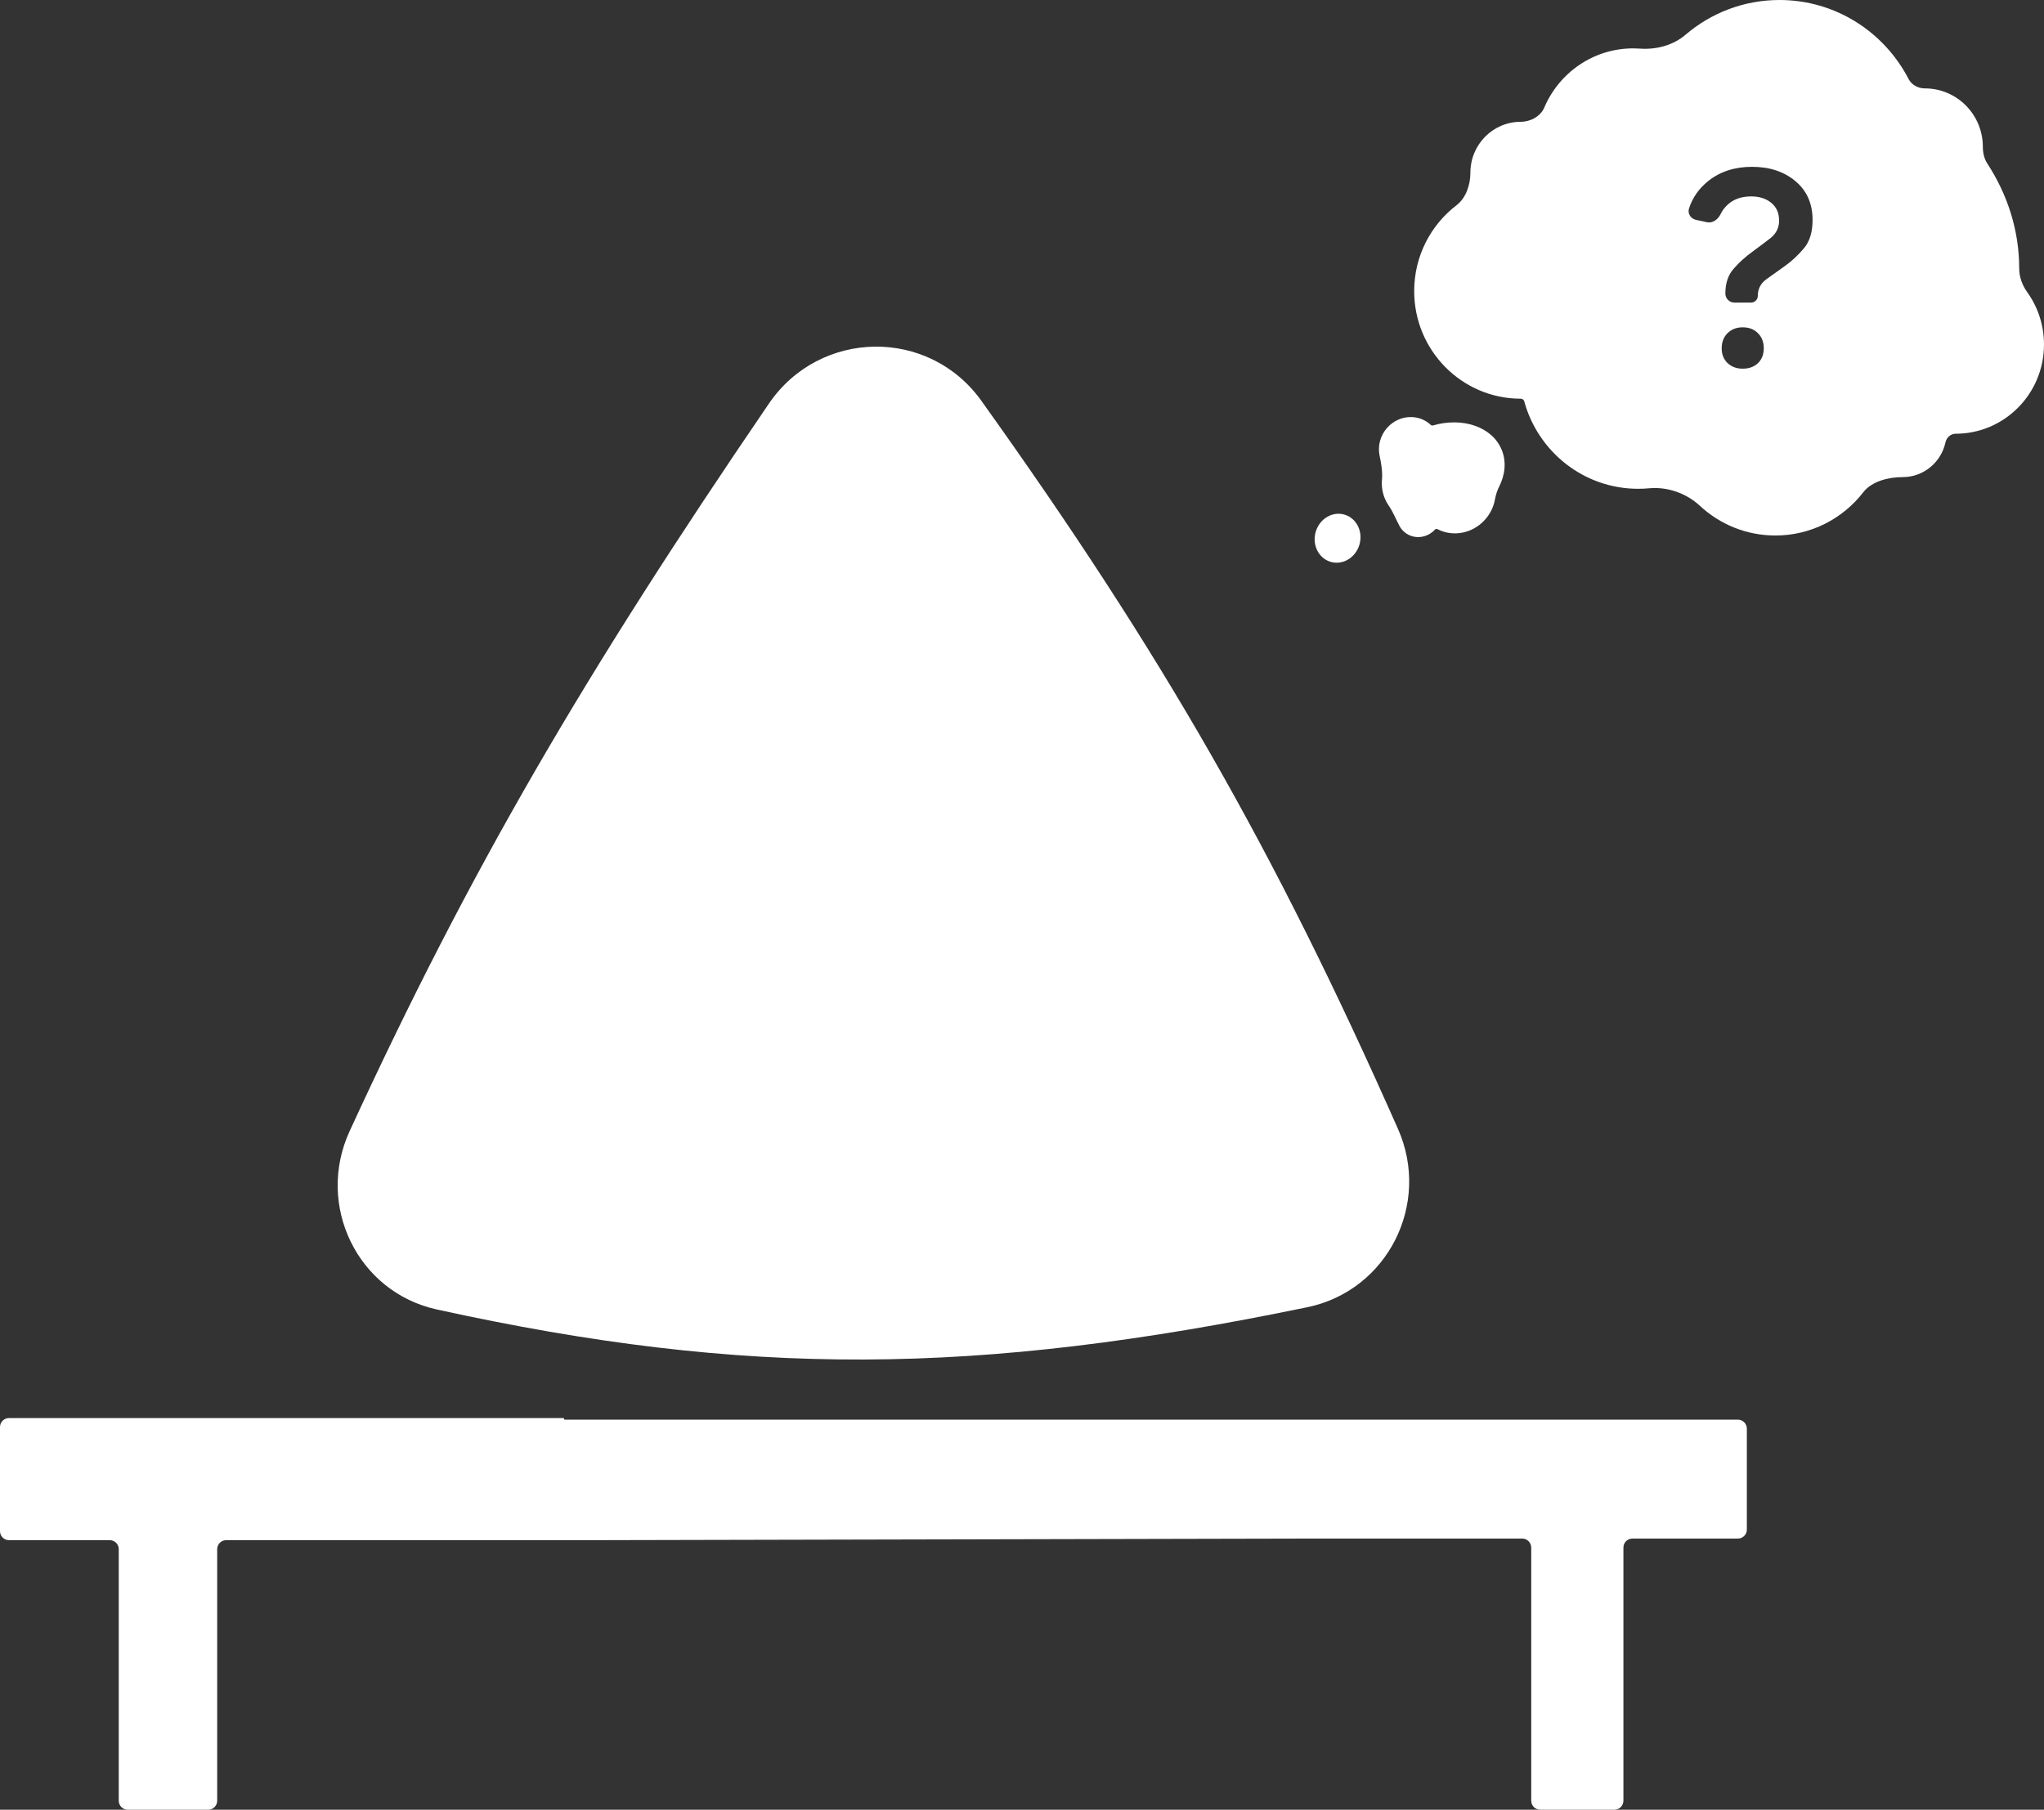
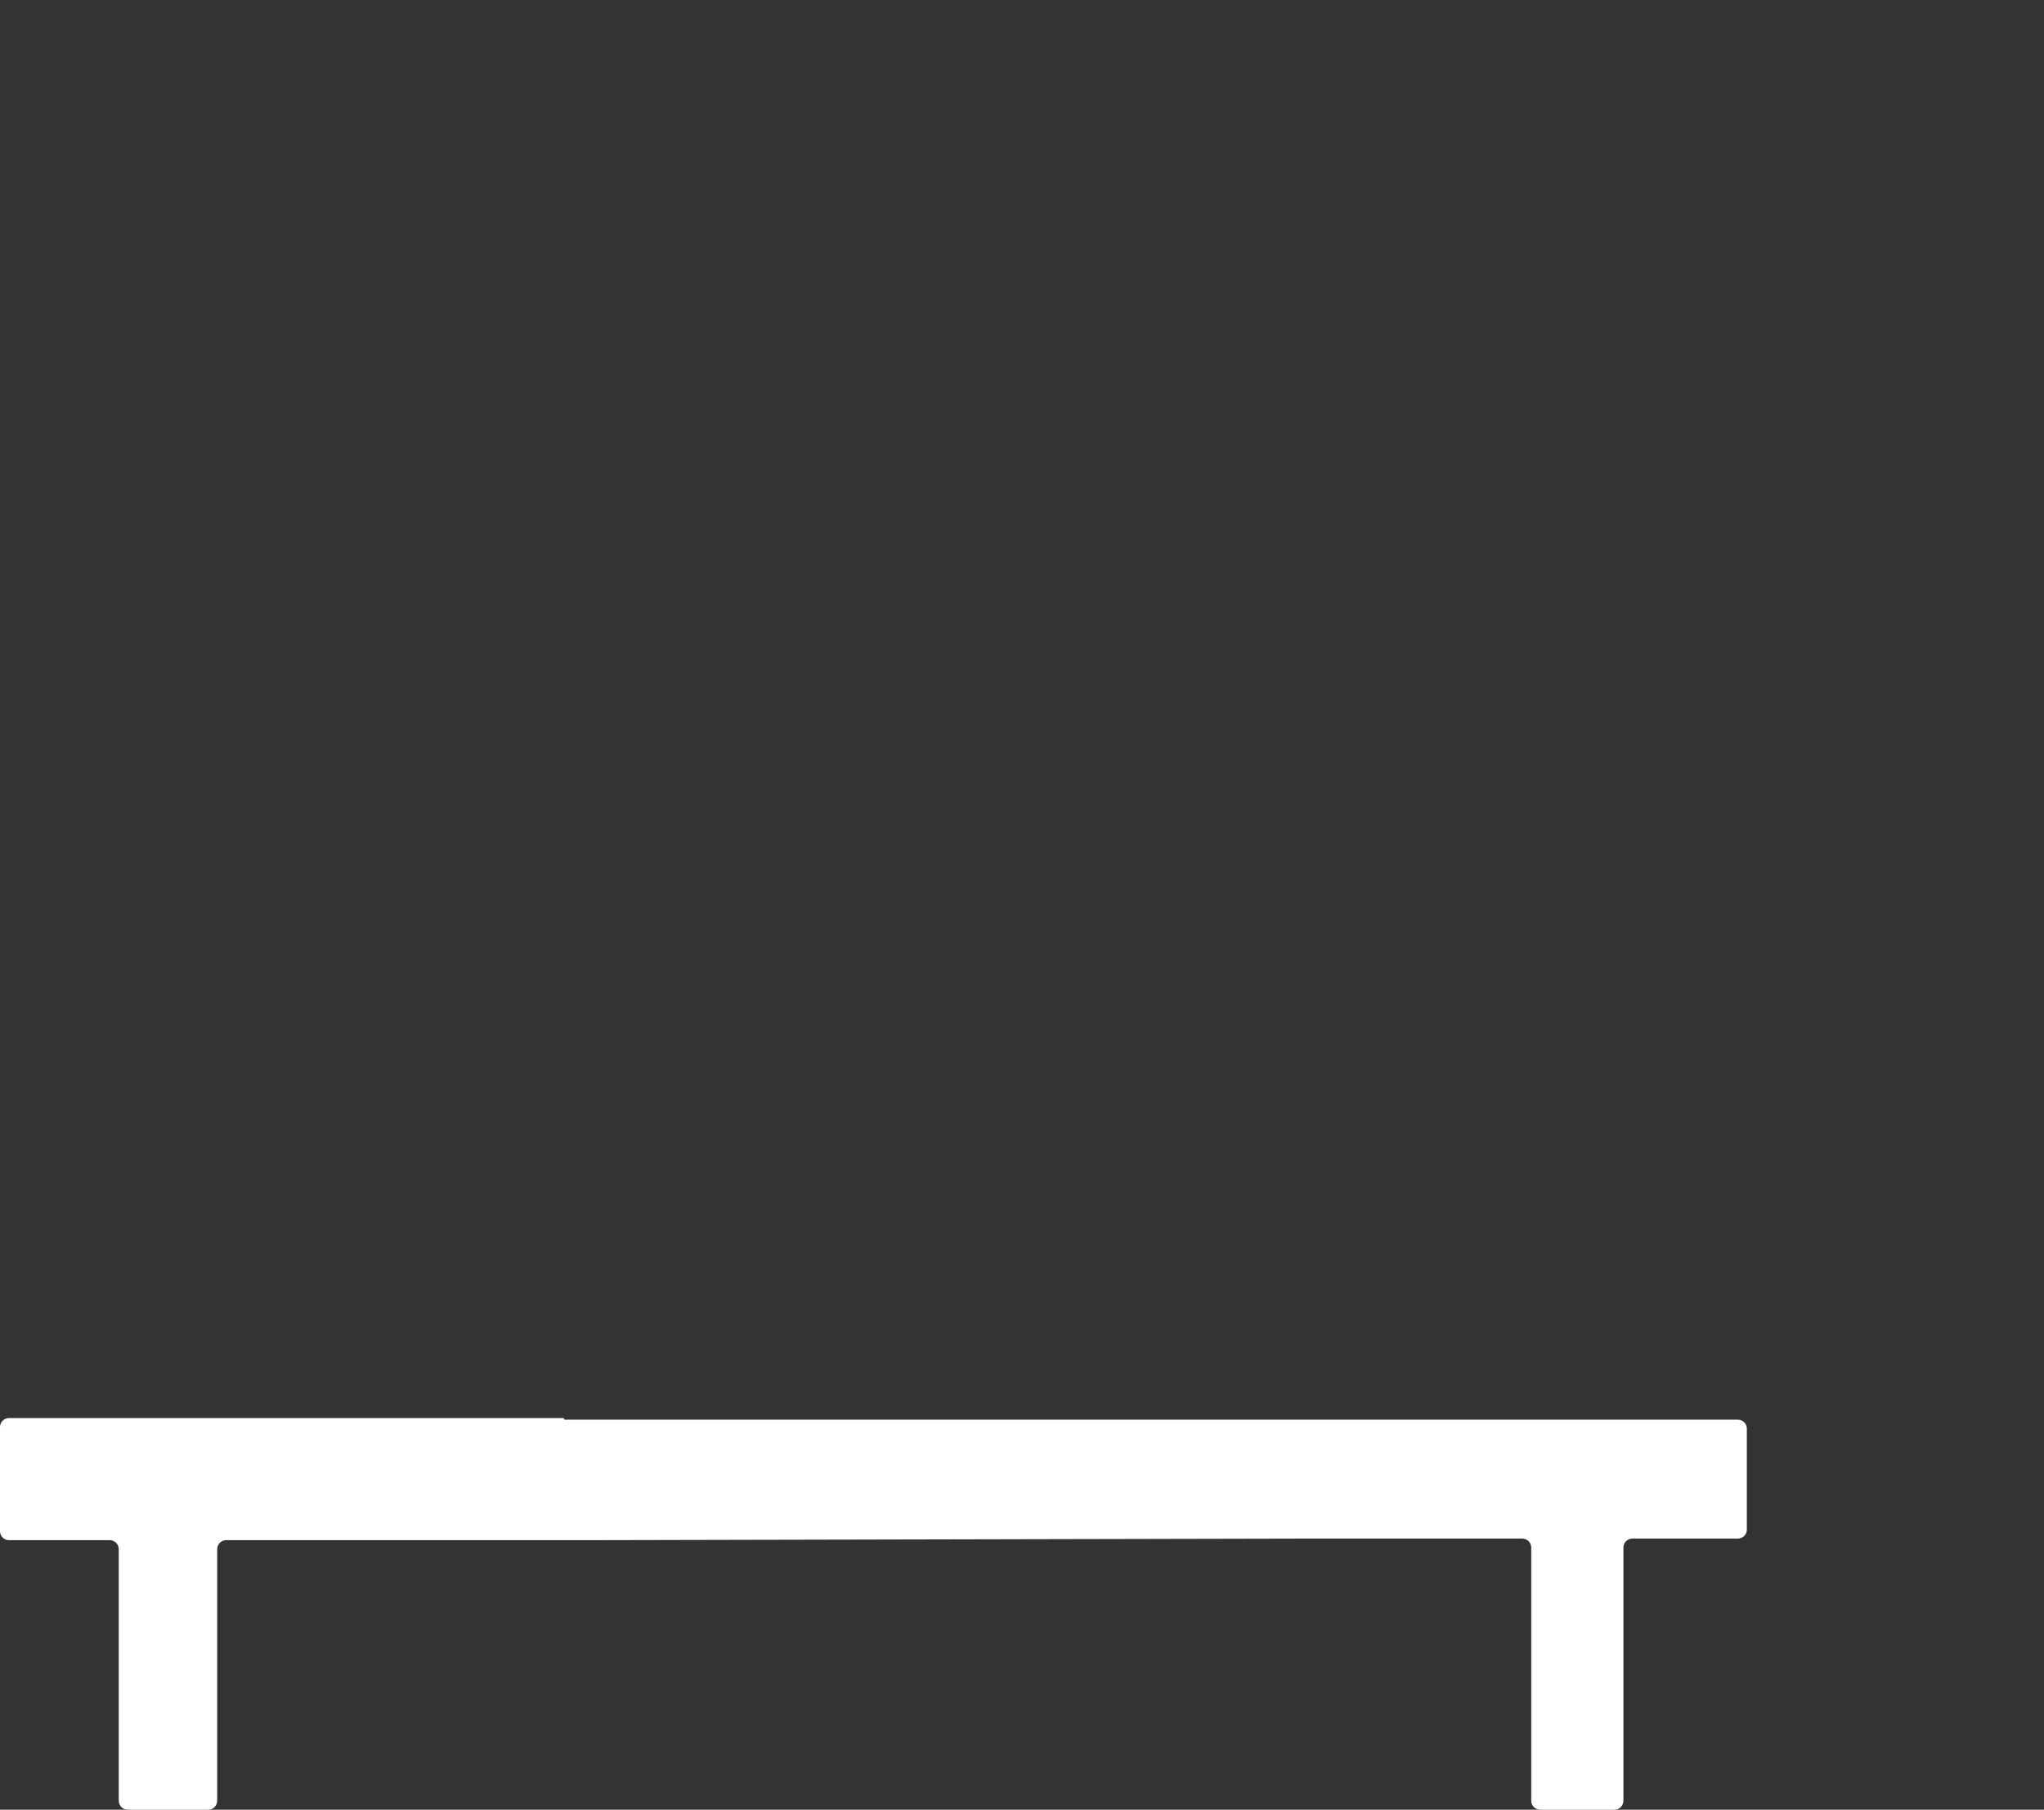
<svg xmlns="http://www.w3.org/2000/svg" width="454" height="402" viewBox="0 0 454 402" fill="none">
  <rect x="0" y="0" width="454" height="402" fill="#333333" stroke="none" />
  <path fill-rule="evenodd" clip-rule="evenodd" d="M125.281 315.177C125.282 315.08 125.204 315 125.107 315H2C0.895 315 0 315.895 0 317V340.122C0 341.226 0.895 342.122 2 342.122H24.376C25.48 342.122 26.376 343.017 26.376 344.122V400C26.376 401.105 27.271 402 28.376 402H46.24C47.344 402 48.24 401.105 48.24 400V344.122C48.24 343.017 49.135 342.122 50.24 342.122H131.879L291.174 341.77H338.107C339.212 341.77 340.107 342.665 340.107 343.77V400C340.107 401.105 341.003 402 342.107 402H358.583C359.688 402 360.583 401.105 360.583 400V343.77C360.583 342.665 361.479 341.77 362.583 341.77H386C387.105 341.77 388 340.874 388 339.77V317.353C388 316.248 387.105 315.353 386 315.353H125.454C125.357 315.353 125.279 315.274 125.281 315.177Z" fill="white" />
-   <path d="M308.177 94.951C310.781 92.109 315.088 91.856 317.797 94.384C317.928 94.507 318.114 94.555 318.286 94.505C324.902 92.582 331.498 94.826 333.568 99.967C334.618 102.578 334.316 105.475 332.968 108.124C332.514 109.018 332.225 109.991 332.042 110.978C331.738 112.613 330.981 114.197 329.765 115.524C326.968 118.576 322.638 119.296 319.268 117.537C319.088 117.443 318.867 117.486 318.73 117.636C316.848 119.689 313.736 119.873 311.779 118.046C311.396 117.687 311.085 117.278 310.847 116.837C310.053 115.362 309.412 113.698 308.46 112.321C308.1 111.799 307.795 111.236 307.552 110.633C307.022 109.317 306.837 107.928 306.955 106.534C307.105 104.78 306.798 102.957 306.43 101.236C305.973 99.094 306.55 96.727 308.177 94.951Z" fill="white" />
-   <path d="M301.903 121.135C300.979 124.009 298.077 125.635 295.421 124.766C292.765 123.896 291.36 120.861 292.284 117.986C293.208 115.112 296.11 113.486 298.766 114.355C301.422 115.225 302.827 118.26 301.903 121.135Z" fill="white" />
-   <path fill-rule="evenodd" clip-rule="evenodd" d="M395.254 0C407.717 0 418.532 7.122 423.922 17.554C424.612 18.89 426.071 19.64 427.564 19.64C434.661 19.64 440.415 25.447 440.415 32.61C440.415 33.914 440.693 35.224 441.402 36.313C445.924 43.252 448.493 51.206 448.493 59.661C448.493 61.56 449.188 63.386 450.29 64.925C452.624 68.186 454 72.192 454 76.522C454 87.472 445.205 96.348 434.357 96.348C433.271 96.348 432.344 97.2 432.112 98.271C431.156 102.681 427.264 105.983 422.607 105.983C419.492 105.983 415.777 106.878 413.855 109.353C409.319 115.197 402.262 118.953 394.336 118.953C387.861 118.953 381.967 116.447 377.552 112.344C374.56 109.563 370.354 108.086 366.304 108.463C365.499 108.538 364.685 108.577 363.861 108.577C351.788 108.577 341.62 100.352 338.554 89.151C338.46 88.806 338.147 88.566 337.792 88.566C324.713 88.566 314.11 77.865 314.11 64.664C314.11 56.882 317.795 49.968 323.5 45.604C325.633 43.973 326.594 41.054 326.594 38.354C326.594 32.112 331.608 27.052 337.792 27.052C339.935 27.052 342.168 25.868 343.013 23.881C346.298 16.157 353.903 10.746 362.76 10.746C363.271 10.746 363.778 10.765 364.28 10.8C367.879 11.054 371.621 10.079 374.373 7.724C380.004 2.906 387.293 0 395.254 0ZM387.084 72.706C385.714 72.706 384.588 73.142 383.706 74.015C382.843 74.868 382.411 75.987 382.411 77.372C382.411 78.719 382.843 79.809 383.706 80.644C384.588 81.478 385.714 81.896 387.084 81.896C388.473 81.896 389.599 81.488 390.463 80.672C391.326 79.838 391.758 78.738 391.758 77.372C391.758 75.987 391.326 74.868 390.463 74.015C389.599 73.142 388.473 72.706 387.084 72.706ZM389.167 37.057C385.32 37.057 382.082 38.1 379.454 40.186C377.349 41.868 375.914 43.917 375.148 46.333C374.787 47.473 375.576 48.602 376.736 48.849L379.149 49.363C380.412 49.632 381.598 48.735 382.165 47.564C382.569 46.729 383.129 45.996 383.846 45.365C385.16 44.208 386.868 43.629 388.971 43.629C390.772 43.629 392.255 44.103 393.419 45.052C394.583 46 395.164 47.328 395.164 49.035C395.164 50.552 394.545 51.823 393.306 52.847C392.293 53.644 390.932 54.668 389.224 55.92C387.572 57.134 386.202 58.376 385.114 59.647C383.856 61.032 383.227 62.881 383.227 65.195C383.227 66.31 384.123 67.215 385.228 67.215H388.941C389.766 67.215 390.435 66.54 390.435 65.707C390.435 64.19 391.063 62.966 392.321 62.037C392.809 61.677 393.569 61.136 394.601 60.415C395.634 59.675 396.281 59.211 396.544 59.021C397.989 57.997 399.369 56.707 400.683 55.152C401.959 53.634 402.597 51.538 402.597 48.864C402.597 45.241 401.33 42.368 398.796 40.243C396.262 38.119 393.053 37.057 389.167 37.057Z" fill="white" />
-   <path fill-rule="evenodd" clip-rule="evenodd" d="M170.783 89.655C182.093 73.076 206.302 72.704 217.973 89.029C258.159 145.239 282.973 188.532 310.512 250.773C317.892 267.45 308.171 286.698 290.364 290.38C216.799 305.592 165.861 305.981 97.039 290.882C79.387 287.01 70.08 267.735 77.655 251.27C104.469 192.983 129.856 149.648 170.783 89.655Z" fill="white" />
</svg>